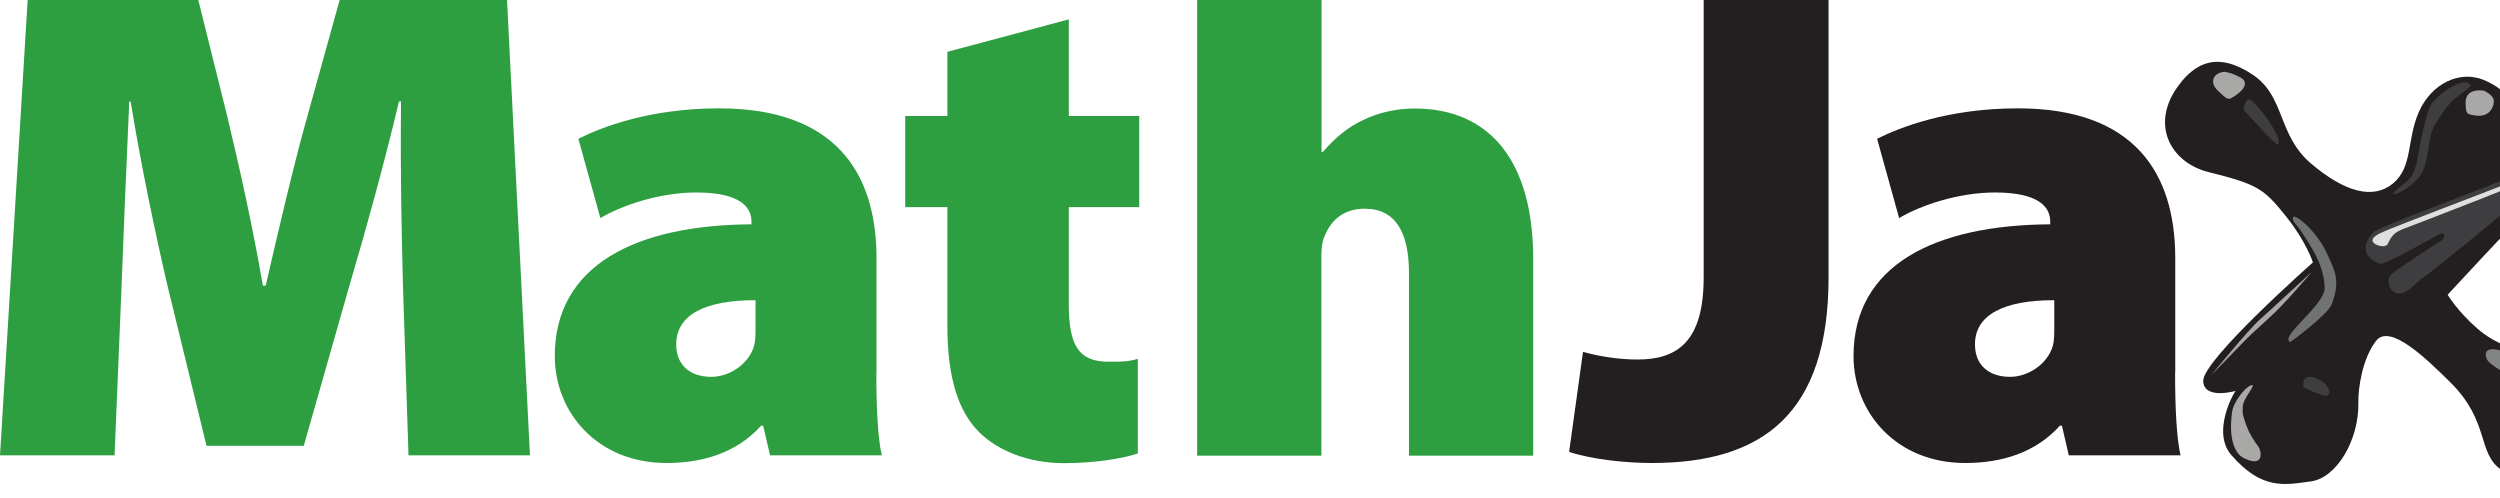
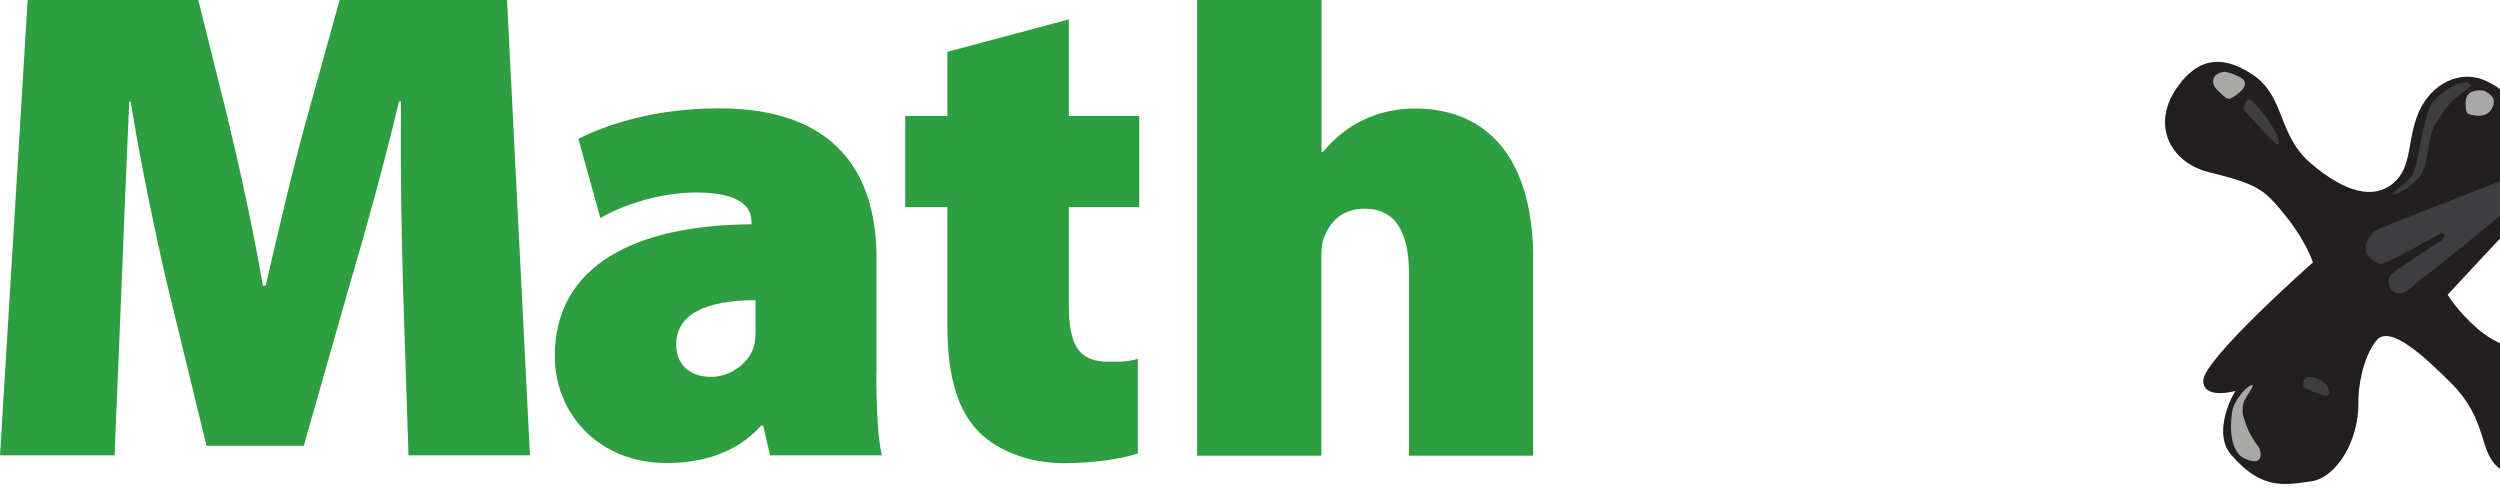
<svg xmlns="http://www.w3.org/2000/svg" preserveAspectRatio="xMinYMin meet" viewBox="0 0 208.2 41.5">
  <style>.s0{fill:#231f20}.s1{fill:#a8a8a6}.s0,.s1{stop-color:#fff;stop-opacity:1}.s1{stop-color:#bab9b7}</style>
  <g clip-path="url(#clipPath130)" transform="matrix(.13 0 0 -.13 0 71.787)">
    <path d="M1433 302s-21.1-6.4-21.6 6.1c-.5 13.5 70.3 76 70.3 76s-4.3 13.4-17.1 29.3c-14.4 18.1-18.3 20.7-49.9 28.6-23.8 6-37.3 29.8-19.8 54.5 15.5 21.8 32.3 18.4 48.3 7.8 20.8-13.9 15.7-38.4 37.2-56.8 21.6-18.3 39.8-23.4 52.6-12.8 12.8 10.6 8.7 28 16.6 45.9 7.9 17.9 25.9 26.8 41.5 20.4 15.6-6.4 23.3-19 26.2-27.2 6.4-17.8-15.9-33.6-15.9-33.6s28.4 11 34.2 6.1c5.8-4.9 2.8-9.1-11.6-23.6-17.8-17.9-56-59.3-56-59.3s6.3-10.7 19.3-21.9c23.8-20.6 56.7-15.4 65.9-27 22.8-28.6 11.3-49.4-5.4-61.2-16.7-11.9-30-12.6-45.5-2s-7.2 31-32.7 56.1c-15 14.8-38.5 37.8-47.4 26.5-8.9-11.3-11.6-30.7-11.4-39.6.5-23.9-13.9-48.3-30.5-50.5-16.6-2.2-31.1-5.8-50.9 16.9-14.2 16.3 5.2 46.9 3.7 41.3" fill="#231f20" />
    <path d="M1425.3 506.2c-7.2-.3-10.4-6.6-4.4-12.2 6-5.7 6.4-6.1 10.1-3.7 6 3.7 10.1 9 4.4 12.2-5.7 3.2-10.2 3.7-10.2 3.7" fill="#a8a8a6" />
    <path d="M1437.4 481.7c7.5-7.9 20.8-23.2 21.9-21.9 1.1 1.3 1.1 3.1-3.1 10.4-4.2 7.3-13.9 20.1-16.4 18.1-2.4-2-2.4-6.6-2.4-6.6m145.5 15.5c-2.4 6-16.1-.8-25-11.2-2.8-3.3-7.1-22.8-8.5-31.5-1.4-8.7-2.9-12.8-5.2-16-2.3-3.2-12.8-9.9-10.7-10.6 2.1-.6 13.5 5.5 18 13.7 4.6 8.1 3.6 22.9 8.5 31 1.6 2.6 8.8 13.8 12.6 16.5 3.8 2.6 10.3 8.1 10.3 8.1" fill="#3e3d3f" />
    <path d="M1591.4 494.1c-5.4.8-12-.2-11.9-7.8.1-7.5 1-7.2 6.3-8.1 9.9-1.5 12.3 7 11.7 10.1-.6 3.1-6 5.7-6 5.7" fill="#a8a8a6" />
    <path d="M1612.2 440.5c-21.7-9.4-88.8-33.8-91.8-37-5.8-6.1-8.7-15.1 4-20.3 3-1.2 35.7 17.7 38.8 19.2 3.2 1.5 2.9-2.8 1.6-3.7-6.3-4.1-27.3-17.6-32.2-21.6-4.9-4-1.9-12.5 3.8-12.9 5.7-.4 11.4 6.9 14.1 8.8 13.3 9.5 57.3 46.1 66.7 54.1 16.6 14.3 19.3 17.8 13.8 18.5-5.5.6-15.9-3.8-18.7-5m-136.7-136.4c-.7 4.9 1.7 8.6 9.1 5.3 7.5-3.3 9-10.2 5.9-10.8-3.1-.6-15 5.5-15 5.5" fill="#3e3d3f" />
-     <path d="M1593.4 321.6c-2.6 4.8-.6 9.4 10.5 5.4 11.1-4.1 25-11.5 30.4-15.8 5.3-4.3 19-13.9 15-18.8-4-4.8-2-1-15.2 5.6-13.1 6.5-37.9 18.6-40.7 23.6" fill="#828484" />
    <path d="M1439.2 279.1c-2.8 8.8-2.5 6.4-2.5 12.4 0 5.4 9.6 15.2 5.4 13.9-4.2-1.4-11.4-11-12.2-17.1-2.8-20.8 3.7-27.7 7.4-29.5 13.2-6.6 11.7 4.1 9.4 7.3-2.3 3.1-6.1 8.9-7.4 13.1" fill="#a8a8a6" />
-     <path d="M1467.1 333.2c-7.2 3.1 22.2 23.6 22.1 34.4-.1 15.1-9.8 28.1-13.9 34.7-4 6.7-6.9 7.4-6.4 10.6.6 3.2 14.9-8.2 21.6-22.7 5.9-12.7 8.6-17.8 3.4-32.6-2.5-7.1-26.8-24.6-26.8-24.6" fill="#707273" />
-     <path d="M1592.8 429.4s-57-21.8-61.3-23.7c-4.3-1.9-10.9-4-11.6-7.1-.8-3.1 8-5.9 9.7-2.7 1.7 3.2 2.8 6.8 9.1 9.3 6.4 2.5 89 33.9 89.4 36.1.4 2.1 3 2.5-4.4-.2-7.4-2.6-30.8-11.6-30.8-11.6" fill="#dfdfdd" />
-     <path d="M1416.1 311.3s24.3 29.9 32 36.6c7.6 6.7 32.8 30.1 32.8 30.1s-17.5-20.8-26.9-29.1c-17.9-16.1-16.6-15.8-37.9-37.5" fill="#a8a8a6" />
    <path d="M258.2 367c-.9 34-1.8 73.8-1.3 120.2h-1.3c-9.3-39.3-21.7-84-31.4-116.7l-29.6-103.9h-62.3L107.1 370c-7.5 32.3-16.8 76.5-23.4 117.1h-.9c-1.9-41.9-3.7-86.1-5-120.1l-4.4-106.5H0l18.1 297.9h107.4l19.9-80c8-33.2 16.8-72.9 23-109.2h1.8c8.4 36.3 18.1 78.2 27 109.6l22.1 79.6h105.2l15-297.9h-77.8L258.2 367m225.8-7.1c-32.3 0-50.8-9.3-50.8-28.3 0-13.7 9.3-20.8 22.5-20.8 11.5 0 23.9 8 27.4 19.9.9 3.5.9 7.5.9 11.5v17.7zm77.4-46.4c0-21.7.9-42 3.5-53h-71.6l-4.4 19h-1.3c-15.5-17.2-37.1-23.9-60.6-23.9-44.2 0-71.6 32.3-71.6 68.5 0 58.4 52.2 84 126 84.4v1.8c0 8.8-6.6 18.6-35.4 18.6-23 0-47.3-8-61.4-16.4l-14.1 50.8c14.1 7.1 45.1 19.5 90.2 19.5 74.7 0 100.8-41.6 100.8-95.9v-73.4m123.2 226.3v-61.9h45.1v-58.4h-45.1v-62.3c0-26.1 6.2-36.7 25.2-36.7 9.3 0 12.4 0 19 1.8v-60.6c-9.3-3.1-27-6.2-47.3-6.2-23.4 0-42.9 8.4-54.4 19.9-13.3 13.3-20.3 34.9-20.3 68.1v76h-27v58.4h27V519l77.8 20.8m82.3 34.5h79.6V454.9h.9c7.5 8.8 15.9 15.9 25.6 20.3 9.7 4.9 21.7 7.5 33.1 7.5 49.1 0 76-34.9 76-96.4v-126h-79.6v117.1c0 25.6-8.4 41.1-28.3 41.1-15 0-22.1-8.8-25.6-17.2-1.8-3.5-2.2-9.3-2.2-12.8V260.3h-79.6v313.9" fill="#2e9f40" />
-     <path d="M1091.4 558.4h80V374.5c0-86.7-41.5-118.9-113.2-118.9-16.3 0-38 2.2-53 7.1l8.9 64.1c9.7-2.7 22.1-4.9 34.9-4.9 25.6 0 42.4 11.5 42.4 52.6v183.9M1316 359.9c-32.3 0-50.8-9.3-50.8-28.3 0-13.7 9.3-20.8 22.5-20.8 11.5 0 23.9 8 27.4 19.9.9 3.5.9 7.5.9 11.5v17.7zm77.4-46.4c0-21.7.9-42 3.5-53h-71.6l-4.4 19h-1.3c-15.5-17.2-37.1-23.9-60.6-23.9-44.2 0-71.6 32.3-71.6 68.5 0 58.4 52.2 84 126 84.4v1.8c0 8.8-6.6 18.6-35.4 18.6-23 0-47.3-8-61.4-16.4l-14.1 50.8c14.1 7.1 45.1 19.5 90.2 19.5 74.7 0 100.8-41.6 100.8-95.9v-73.4" fill="#231f20" />
  </g>
</svg>